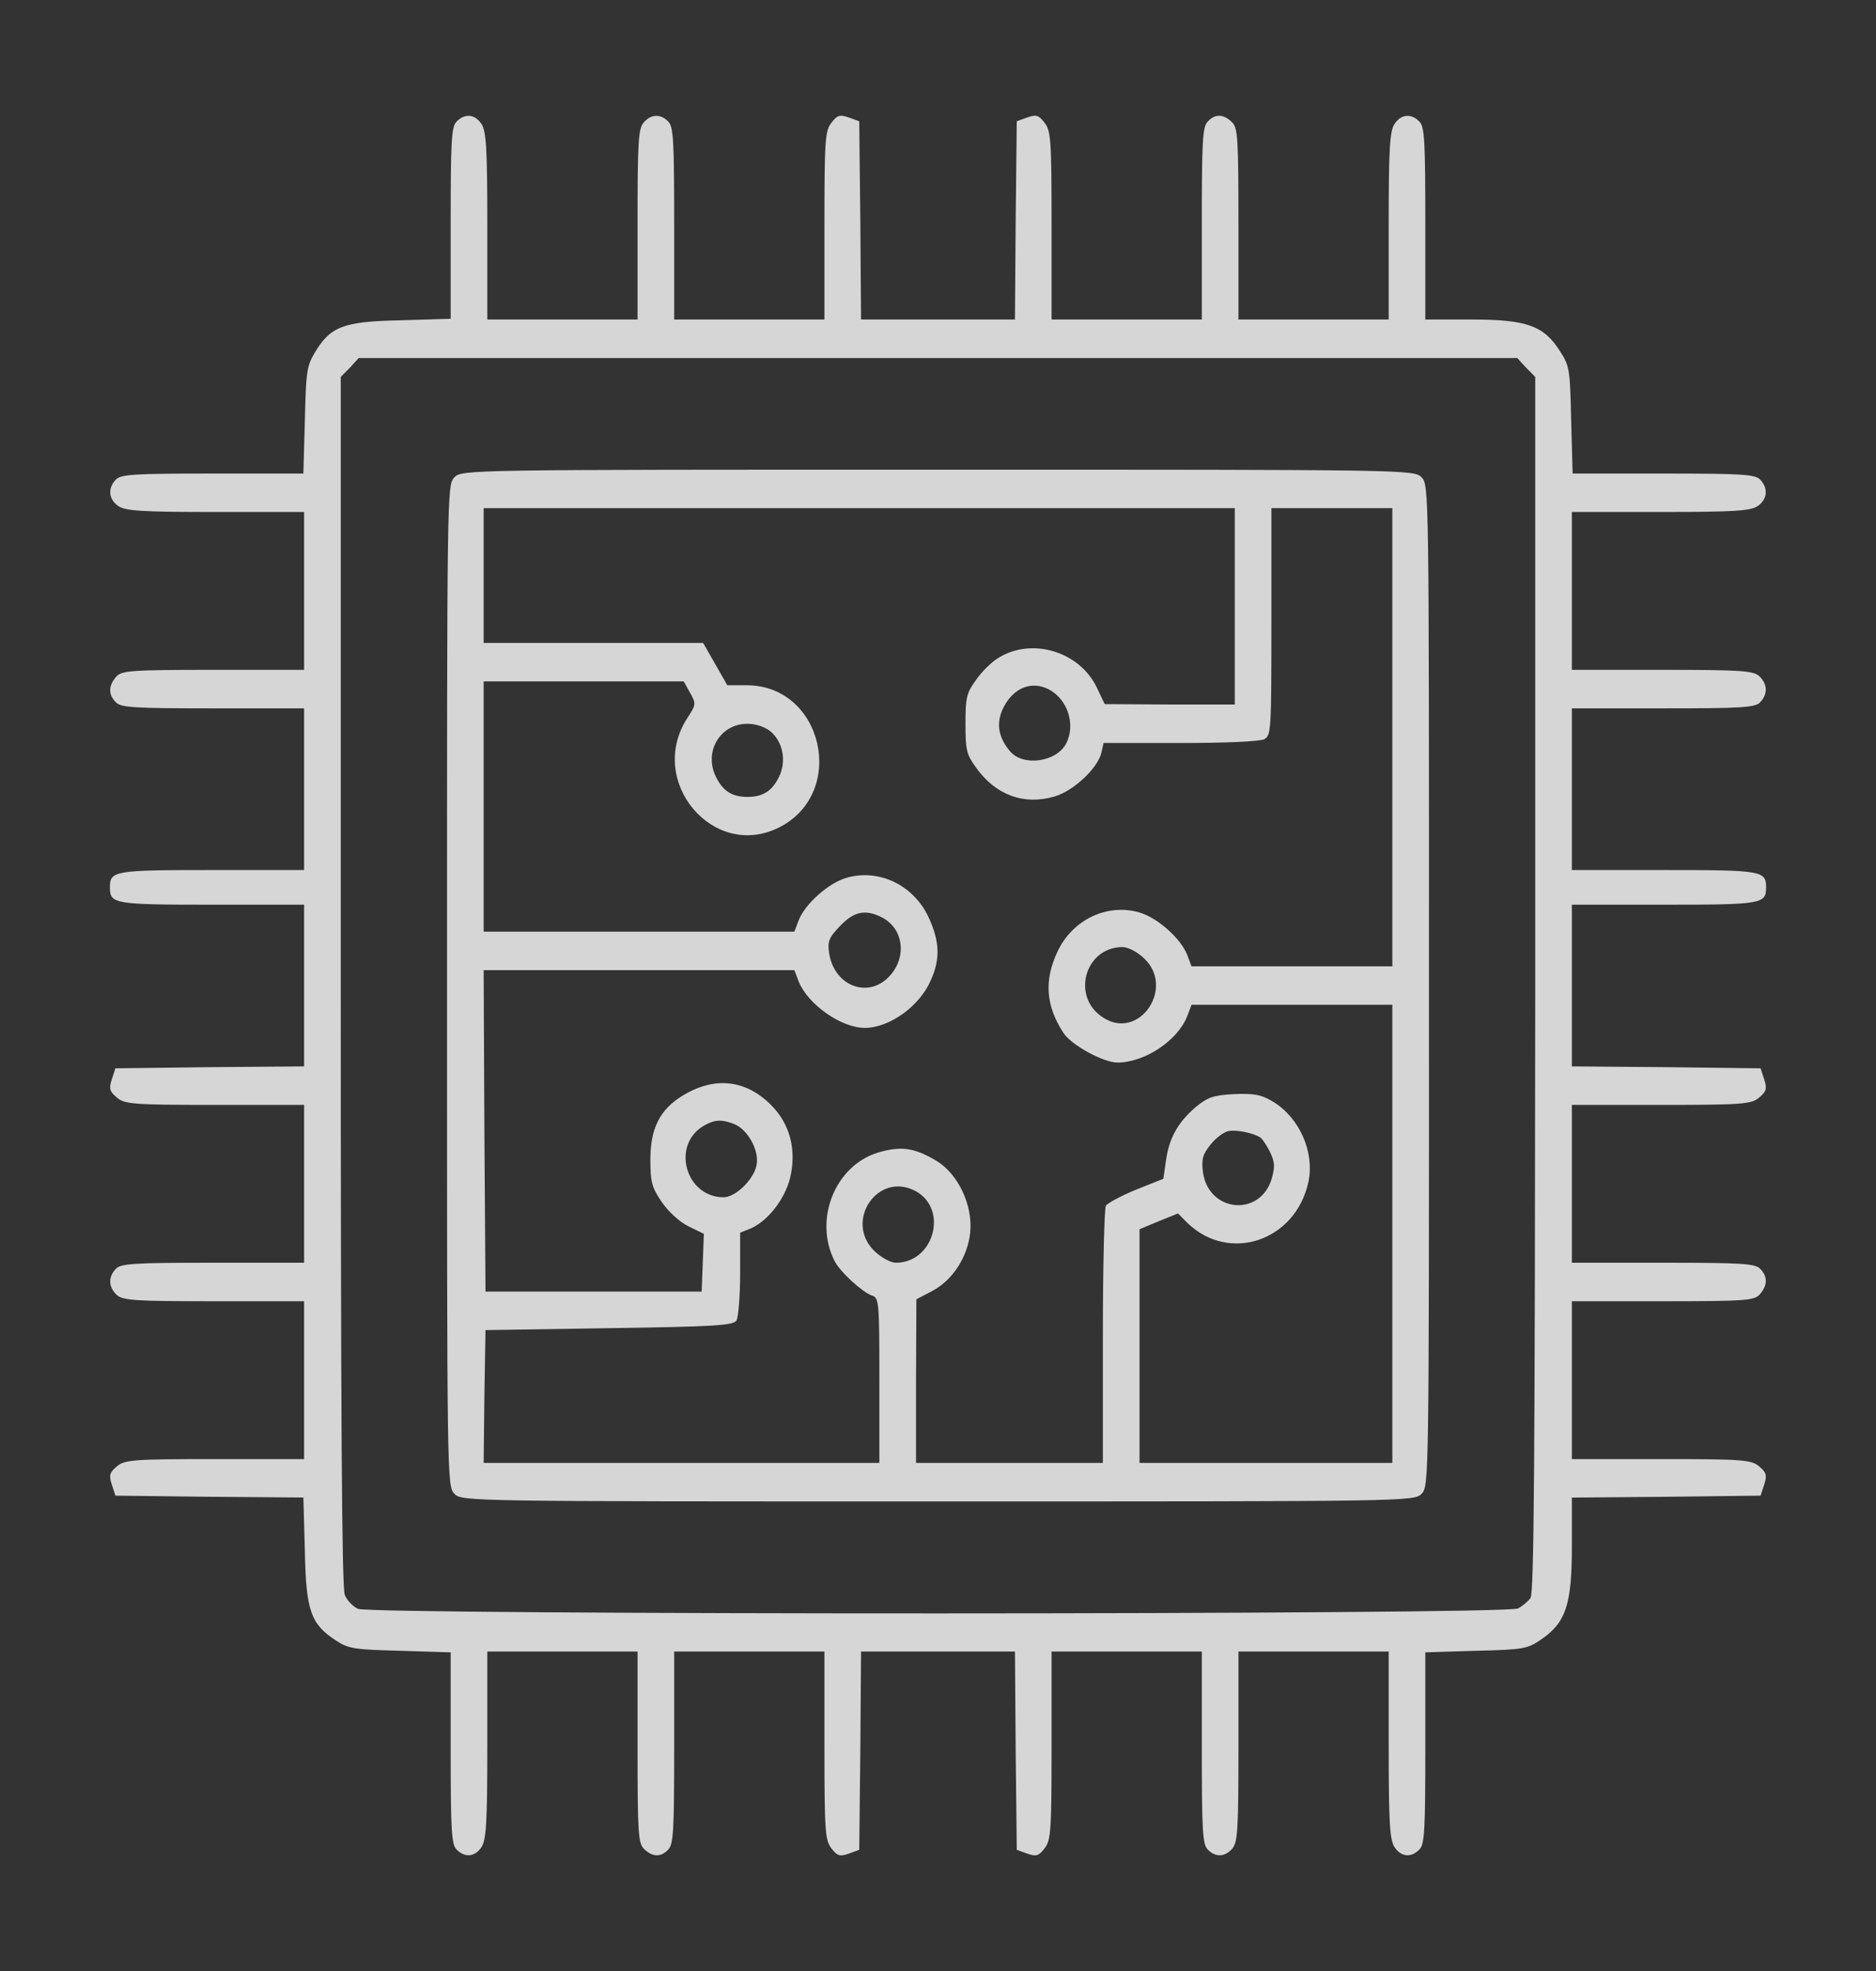
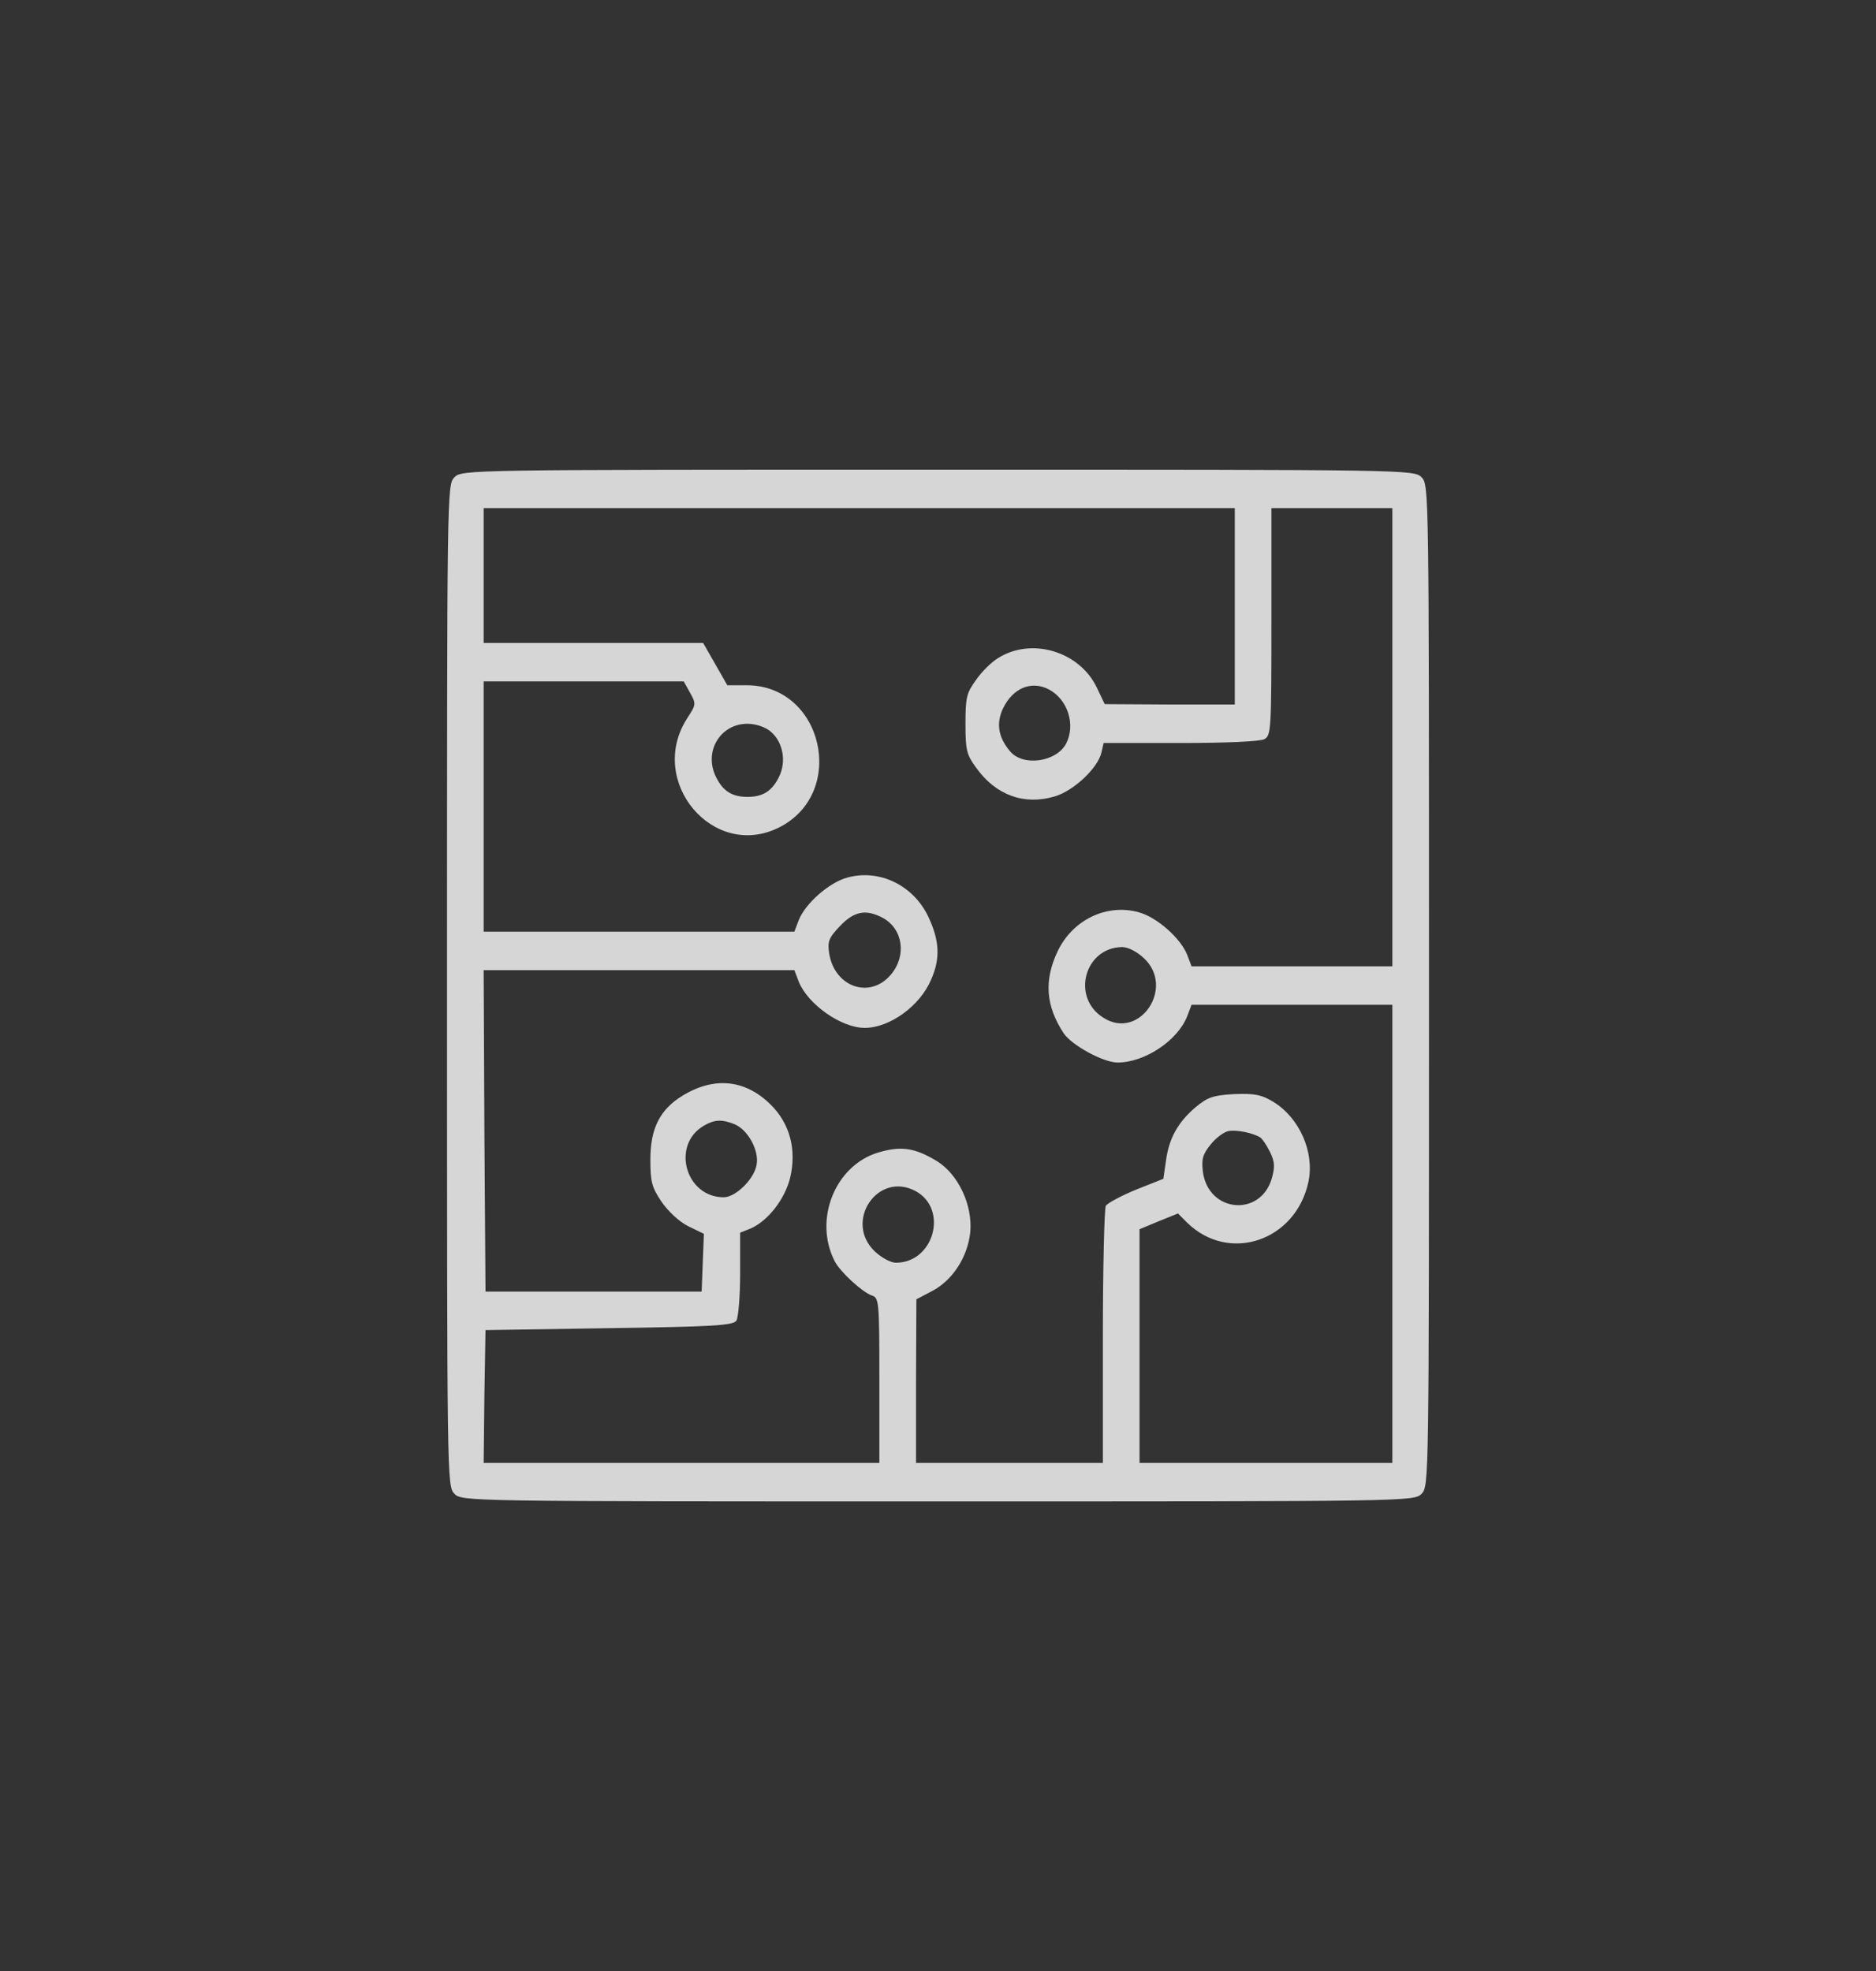
<svg xmlns="http://www.w3.org/2000/svg" width="59" height="62" viewBox="0 0 59 62" fill="none">
  <rect x="0" y="0" width="59" height="62" fill="#333333" stroke="none" />
-   <path d="M14.358 3.827C14.197 3.984 14.174 4.444 14.174 7.023V10.027L12.595 10.075C10.786 10.111 10.383 10.269 9.887 11.116C9.645 11.516 9.622 11.746 9.588 13.223L9.541 14.895H6.684C4.229 14.895 3.791 14.919 3.641 15.088C3.388 15.355 3.411 15.694 3.711 15.912C3.929 16.069 4.425 16.105 6.764 16.105H9.564V18.588V21.07H6.707C4.079 21.07 3.826 21.095 3.653 21.288C3.411 21.567 3.399 21.845 3.641 22.087C3.791 22.257 4.229 22.281 6.695 22.281H9.564V24.824V27.367H6.649C3.584 27.367 3.457 27.391 3.457 27.912C3.457 28.433 3.584 28.457 6.649 28.457H9.564V31V33.543L6.603 33.567L3.63 33.604L3.515 33.955C3.422 34.245 3.446 34.33 3.676 34.524C3.918 34.73 4.171 34.754 6.753 34.754H9.564V37.236V39.719H6.695C4.229 39.719 3.791 39.743 3.641 39.913C3.399 40.167 3.411 40.482 3.664 40.724C3.849 40.906 4.241 40.93 6.718 40.93H9.564V43.412V45.895H6.753C4.171 45.895 3.918 45.919 3.676 46.125C3.446 46.318 3.422 46.403 3.515 46.694L3.63 47.045L6.591 47.081L9.541 47.105L9.588 48.777C9.622 50.666 9.772 51.09 10.579 51.61C10.959 51.864 11.178 51.889 12.595 51.925L14.174 51.974V54.977C14.174 57.556 14.197 58.016 14.358 58.173C14.612 58.44 14.934 58.416 15.142 58.101C15.292 57.871 15.326 57.35 15.326 54.892V51.949H17.689H20.051V54.952C20.051 57.713 20.074 57.98 20.258 58.161C20.523 58.416 20.788 58.428 21.019 58.173C21.18 58.016 21.203 57.556 21.203 54.965V51.949H23.565H25.928V54.904C25.928 57.616 25.951 57.883 26.147 58.137C26.331 58.379 26.412 58.404 26.688 58.307L27.023 58.186L27.057 55.061L27.08 51.949H29.5H31.92L31.943 55.061L31.977 58.186L32.312 58.307C32.588 58.404 32.669 58.379 32.853 58.137C33.049 57.883 33.072 57.616 33.072 54.904V51.949H35.435H37.797V54.965C37.797 57.556 37.82 58.016 37.981 58.173C38.223 58.428 38.523 58.416 38.753 58.149C38.926 57.956 38.949 57.544 38.949 54.94V51.949H41.312H43.674V54.892C43.674 57.35 43.708 57.871 43.858 58.101C44.066 58.416 44.388 58.44 44.642 58.173C44.803 58.016 44.826 57.556 44.826 54.977V51.974L46.416 51.925C47.926 51.889 48.041 51.864 48.479 51.562C49.251 51.029 49.435 50.46 49.435 48.643V47.105L52.397 47.081L55.37 47.045L55.485 46.694C55.578 46.403 55.554 46.318 55.324 46.125C55.082 45.919 54.828 45.895 52.247 45.895H49.435V43.412V40.93H52.293C54.921 40.93 55.174 40.906 55.347 40.712C55.589 40.433 55.601 40.155 55.359 39.913C55.209 39.743 54.771 39.719 52.305 39.719H49.435V37.236V34.754H52.247C54.828 34.754 55.082 34.73 55.324 34.524C55.554 34.33 55.578 34.245 55.485 33.955L55.37 33.604L52.397 33.567L49.435 33.543V31V28.457H52.351C55.416 28.457 55.543 28.433 55.543 27.912C55.543 27.391 55.416 27.367 52.351 27.367H49.435V24.824V22.281H52.305C54.771 22.281 55.209 22.257 55.359 22.087C55.601 21.833 55.589 21.518 55.336 21.276C55.151 21.095 54.759 21.07 52.282 21.07H49.435V18.588V16.105H52.236C54.575 16.105 55.071 16.069 55.289 15.912C55.589 15.694 55.612 15.355 55.359 15.088C55.209 14.919 54.771 14.895 52.316 14.895H49.459L49.413 13.223C49.378 11.637 49.366 11.516 49.067 11.056C48.56 10.245 48.018 10.051 46.29 10.051H44.826V7.036C44.826 4.444 44.803 3.984 44.642 3.827C44.388 3.56 44.066 3.584 43.858 3.899C43.708 4.129 43.674 4.65 43.674 7.108V10.051H41.312H38.949V7.048C38.949 4.287 38.926 4.02 38.742 3.839C38.477 3.584 38.212 3.572 37.981 3.827C37.82 3.984 37.797 4.444 37.797 7.036V10.051H35.435H33.072V7.096C33.072 4.384 33.049 4.117 32.853 3.863C32.669 3.621 32.588 3.597 32.312 3.693L31.977 3.814L31.943 6.939L31.92 10.051H29.5H27.08L27.057 6.939L27.023 3.814L26.688 3.693C26.412 3.597 26.331 3.621 26.147 3.863C25.951 4.117 25.928 4.384 25.928 7.096V10.051H23.565H21.203V7.036C21.203 4.444 21.18 3.984 21.019 3.827C20.777 3.572 20.477 3.584 20.247 3.851C20.074 4.045 20.051 4.456 20.051 7.06V10.051H17.689H15.326V7.108C15.326 4.65 15.292 4.129 15.142 3.899C14.934 3.584 14.612 3.56 14.358 3.827ZM47.995 11.565L48.283 11.855V30.964C48.272 45.798 48.249 50.121 48.133 50.266C48.053 50.375 47.88 50.52 47.742 50.593C47.396 50.799 11.662 50.799 11.258 50.605C11.097 50.532 10.913 50.339 10.844 50.169C10.751 49.963 10.717 44.538 10.717 30.867V11.855L11.005 11.565L11.281 11.262H29.5H47.719L47.995 11.565Z" fill="white" fill-opacity="0.8" />
  <path d="M14.289 15.016C14.059 15.258 14.059 15.415 14.059 31C14.059 46.585 14.059 46.742 14.289 46.984C14.52 47.227 14.669 47.227 29.5 47.227C44.331 47.227 44.48 47.227 44.711 46.984C44.941 46.742 44.941 46.585 44.941 31C44.941 15.415 44.941 15.258 44.711 15.016C44.48 14.773 44.331 14.773 29.5 14.773C14.669 14.773 14.52 14.773 14.289 15.016ZM38.834 19.072V22.16H36.794L34.743 22.148L34.501 21.64C33.96 20.489 32.438 20.029 31.378 20.707C31.182 20.828 30.871 21.131 30.698 21.385C30.399 21.797 30.364 21.93 30.364 22.766C30.364 23.601 30.399 23.734 30.698 24.146C31.321 25.018 32.208 25.333 33.164 25.054C33.752 24.885 34.524 24.17 34.639 23.674L34.709 23.371H37.129C38.569 23.371 39.629 23.323 39.767 23.25C39.975 23.129 39.986 22.959 39.986 19.557V15.984H41.888H43.789V23.189V30.395H40.632H37.474L37.336 30.031C37.129 29.511 36.391 28.857 35.826 28.699C34.812 28.409 33.729 28.929 33.257 29.934C32.83 30.843 32.888 31.642 33.453 32.502C33.706 32.877 34.697 33.422 35.147 33.422C35.999 33.422 37.036 32.732 37.336 31.969L37.474 31.605H40.632H43.789V38.81V46.016H39.813H35.838V42.334V38.665L36.449 38.411L37.048 38.169L37.336 38.459C38.65 39.743 40.747 39.041 41.15 37.176C41.346 36.243 40.874 35.166 40.044 34.657C39.664 34.427 39.445 34.391 38.811 34.415C38.154 34.451 37.981 34.512 37.601 34.827C37.048 35.299 36.76 35.807 36.668 36.522L36.587 37.079L35.734 37.418C35.262 37.612 34.835 37.842 34.778 37.927C34.732 38.011 34.685 39.864 34.685 42.044V46.016H31.747H28.809V43.436L28.82 40.869L29.304 40.615C29.961 40.276 30.433 39.537 30.514 38.762C30.595 37.902 30.134 36.934 29.465 36.522C28.762 36.098 28.336 36.038 27.61 36.255C26.262 36.667 25.582 38.362 26.25 39.67C26.423 40.009 27.115 40.639 27.414 40.748C27.645 40.821 27.656 40.906 27.656 43.424V46.016H21.434H15.211L15.234 43.921L15.269 41.838L19.163 41.777C22.459 41.729 23.07 41.693 23.162 41.535C23.22 41.438 23.277 40.772 23.277 40.07V38.774L23.611 38.641C24.153 38.399 24.672 37.733 24.845 37.067C25.064 36.171 24.845 35.335 24.222 34.73C23.427 33.955 22.459 33.858 21.468 34.463C20.754 34.899 20.454 35.493 20.454 36.473C20.454 37.176 20.5 37.345 20.8 37.793C21.007 38.096 21.353 38.423 21.641 38.568L22.137 38.81L22.102 39.719L22.067 40.627H18.668H15.269L15.234 35.565L15.211 30.516H20.097H24.983L25.121 30.879C25.409 31.593 26.458 32.332 27.195 32.332C27.979 32.332 28.935 31.642 29.281 30.818C29.581 30.152 29.546 29.583 29.2 28.845C28.728 27.84 27.645 27.319 26.631 27.609C26.066 27.767 25.328 28.421 25.121 28.941L24.983 29.305H20.097H15.211V25.369V21.434H18.357H21.503L21.699 21.785C21.895 22.136 21.895 22.16 21.618 22.584C20.327 24.57 22.436 27.077 24.51 26.023C26.654 24.933 25.882 21.555 23.485 21.555H22.874L22.494 20.889L22.113 20.223H18.656H15.211V18.104V15.984H27.023H38.834V19.072ZM32.992 21.688C33.579 22.003 33.833 22.79 33.533 23.383C33.234 23.965 32.185 24.122 31.77 23.637C31.401 23.202 31.321 22.766 31.54 22.293C31.851 21.64 32.438 21.397 32.992 21.688ZM24.234 23.008C24.626 23.335 24.741 23.952 24.499 24.437C24.28 24.885 23.992 25.066 23.508 25.066C23.024 25.066 22.736 24.885 22.517 24.437C22.125 23.65 22.644 22.766 23.508 22.766C23.761 22.766 24.061 22.863 24.234 23.008ZM27.76 28.869C28.405 29.22 28.52 30.068 28.014 30.661C27.357 31.436 26.25 31.048 26.078 29.995C26.02 29.607 26.066 29.498 26.423 29.123C26.861 28.663 27.23 28.59 27.76 28.869ZM35.976 30.14C36.967 31.061 35.838 32.732 34.709 32.017C33.683 31.387 34.098 29.813 35.285 29.789C35.481 29.789 35.757 29.934 35.976 30.14ZM23.093 35.359C23.519 35.529 23.877 36.183 23.796 36.631C23.727 37.079 23.139 37.66 22.759 37.66C21.56 37.66 21.099 36.013 22.137 35.408C22.471 35.214 22.701 35.202 23.093 35.359ZM39.641 35.783C39.698 35.819 39.837 36.025 39.94 36.231C40.09 36.546 40.102 36.691 39.998 37.067C39.641 38.29 38.004 38.145 37.831 36.861C37.785 36.461 37.82 36.316 38.073 36.001C38.246 35.783 38.5 35.602 38.638 35.577C38.892 35.529 39.422 35.638 39.641 35.783ZM28.797 37.466C29.834 38.035 29.373 39.719 28.175 39.719C28.014 39.719 27.725 39.561 27.518 39.368C26.527 38.435 27.599 36.825 28.797 37.466Z" fill="white" fill-opacity="0.8" />
</svg>